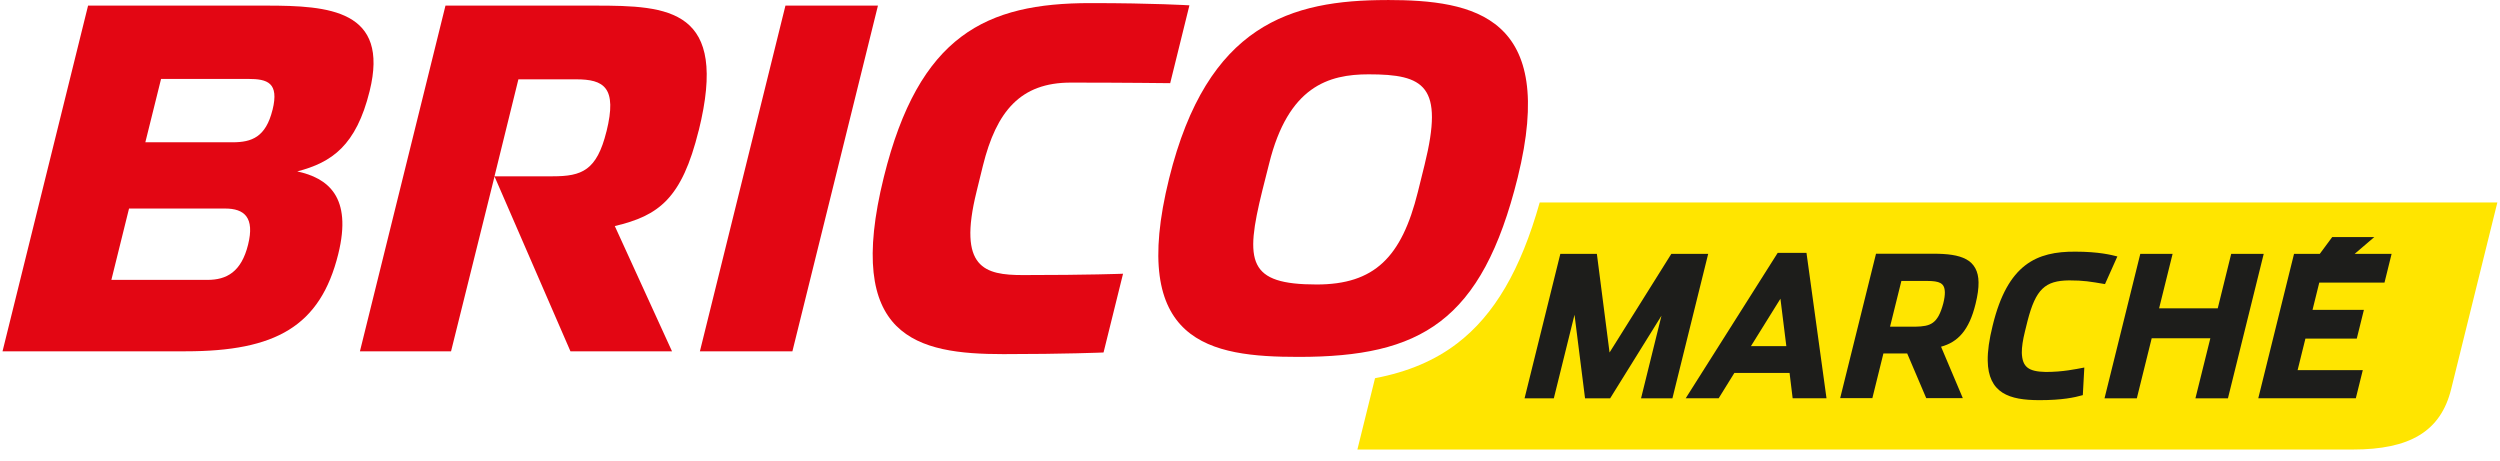
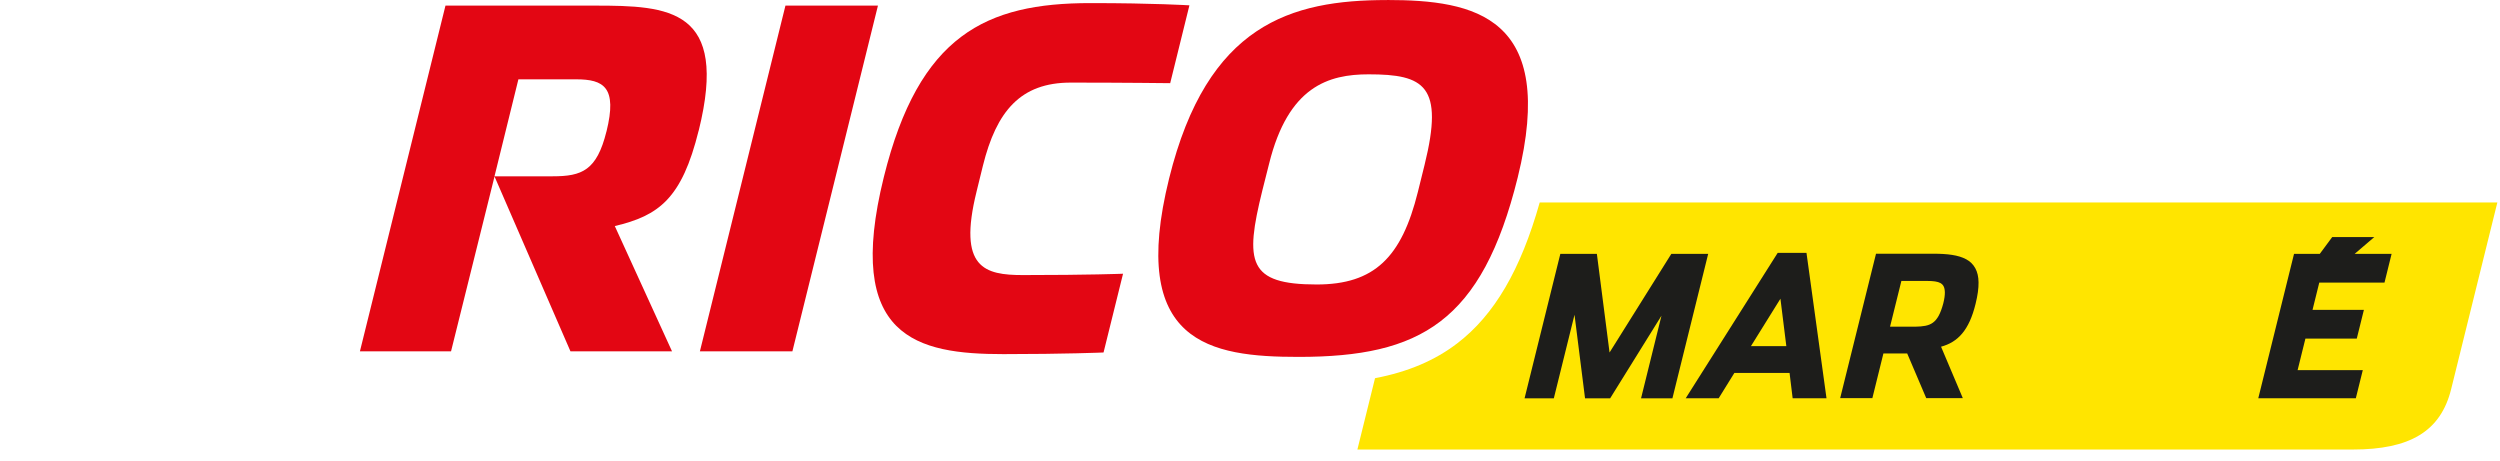
<svg xmlns="http://www.w3.org/2000/svg" width="179" height="33" viewBox="0 0 179 33" fill="none">
  <path d="M110.243 14.497C108.881 19.331 106.989 22.558 104.336 24.586C102.735 25.808 100.832 26.623 98.452 27.079L97.189 32.186H168.466C172.528 32.186 174.751 30.903 175.504 27.856C176.706 23.003 178.81 14.497 178.81 14.497H110.243Z" fill="#FFE500" />
  <path d="M119.667 18.177L115.244 25.239L114.336 18.177H111.72L109.159 28.519H111.254L112.735 22.536L113.489 28.519H115.287L118.962 22.603L117.499 28.519H119.745L122.306 18.177H119.667Z" fill="#1D1D1B" />
  <path d="M127.284 18.103L120.696 28.517H123.056L124.179 26.704H128.133L128.354 28.517H130.778L129.344 18.103H127.284ZM127.901 24.781H125.369C125.782 24.123 126.987 22.183 127.479 21.388L127.901 24.781Z" fill="#1D1D1B" />
  <path d="M140.774 18.562C140.212 18.257 139.43 18.169 138.44 18.166H134.323L131.756 28.508H134.061L134.852 25.307H136.555L137.919 28.508H140.538L138.979 24.824C140.175 24.501 140.989 23.657 141.452 21.751C141.6 21.152 141.67 20.649 141.664 20.221C141.659 19.418 141.344 18.868 140.777 18.562H140.774ZM139.252 20.925C139.255 21.129 139.223 21.388 139.142 21.711C138.746 23.209 138.213 23.366 137.148 23.39H135.327L136.139 20.116H138.007C138.408 20.116 138.734 20.154 138.935 20.267C139.13 20.381 139.24 20.547 139.252 20.925Z" fill="#1D1D1B" />
-   <path d="M146.47 26.632C145.225 26.606 144.8 26.271 144.762 25.267C144.756 24.863 144.832 24.348 144.989 23.719L145.172 22.977C145.76 20.699 146.432 20.094 148.143 20.076C149.202 20.076 149.668 20.163 150.718 20.341L151.603 18.362C151.181 18.252 150.253 18.019 148.603 18.019C145.824 17.998 143.744 18.912 142.676 23.306C142.422 24.322 142.309 25.151 142.321 25.829C142.335 26.955 142.713 27.691 143.377 28.113C144.037 28.532 144.939 28.648 146.016 28.651H146.025C147.654 28.651 148.533 28.462 149.13 28.291L149.237 26.315C148.615 26.431 147.71 26.632 146.47 26.632Z" fill="#1D1D1B" />
-   <path d="M159.754 18.177L158.791 22.076H154.592L155.558 18.177H153.245L150.684 28.519H152.997L154.062 24.218H158.261L157.193 28.519H159.521L162.082 18.177H159.754Z" fill="#1D1D1B" />
  <path d="M170.73 20.234L171.239 18.176H168.594L170.002 16.972H166.988L166.097 18.176H164.253L161.692 28.518H168.676L169.176 26.501H164.509L165.067 24.246H168.745L169.255 22.186H165.577L166.06 20.234H170.73Z" fill="#1D1D1B" />
  <path d="M69.921 13.718L70.374 11.873C71.346 7.954 73.072 5.914 76.663 5.914C80.486 5.914 83.786 5.955 83.786 5.955L85.162 0.382C85.162 0.382 82.639 0.222 78.065 0.222C70.613 0.222 65.8 2.501 63.283 12.676C60.434 24.182 65.655 25.355 71.847 25.355C76.232 25.355 79.014 25.238 79.014 25.238L80.41 19.599C80.41 19.599 77.963 19.695 73.249 19.695C70.494 19.695 68.567 19.2 69.921 13.721V13.718Z" fill="#E30613" />
-   <path d="M21.277 12.274C23.757 11.634 25.503 10.423 26.466 6.521C27.906 0.702 23.535 0.402 19.069 0.402H6.306L0.181 25.153H13.293C19.73 25.153 22.936 23.369 24.219 18.19C25.244 14.055 23.448 12.742 21.277 12.271V12.274ZM17.762 17.52C17.279 19.47 16.229 20.04 14.853 20.04H7.974L9.239 14.931H16.118C17.495 14.931 18.248 15.565 17.762 17.52ZM19.511 7.869C19.028 9.821 18.027 10.188 16.648 10.188H10.406L11.532 5.651H17.774C19.153 5.651 19.994 5.916 19.514 7.869H19.511Z" fill="#E30613" />
  <path d="M99.309 0.003C92.436 0.003 86.442 1.737 83.71 12.774C80.785 24.579 86.634 25.554 92.984 25.554C101.696 25.554 106.104 23.058 108.668 12.707C111.522 1.155 105.571 0 99.307 0L99.309 0.003ZM102.001 11.799L101.518 13.749C100.357 18.425 98.407 20.369 94.273 20.369C89.355 20.369 89.111 18.777 90.385 13.633L90.865 11.732C92.236 6.178 95.125 5.322 97.994 5.322C101.987 5.322 103.401 6.134 102.001 11.799Z" fill="#E30613" />
  <path d="M50.03 9.344C52.19 0.62 47.912 0.402 42.59 0.402H31.896L25.771 25.153H32.295L35.408 12.635L40.844 25.153H48.116L44.019 16.185C47.17 15.443 48.82 14.224 50.025 9.347L50.03 9.344ZM43.422 9.414C42.73 12.21 41.665 12.623 39.575 12.623H35.406L37.117 5.68H41.254C43.239 5.68 44.208 6.251 43.425 9.414H43.422Z" fill="#E30613" />
  <path d="M56.238 0.402L50.113 25.153H56.736L62.861 0.402H56.238Z" fill="#E30613" />
</svg>